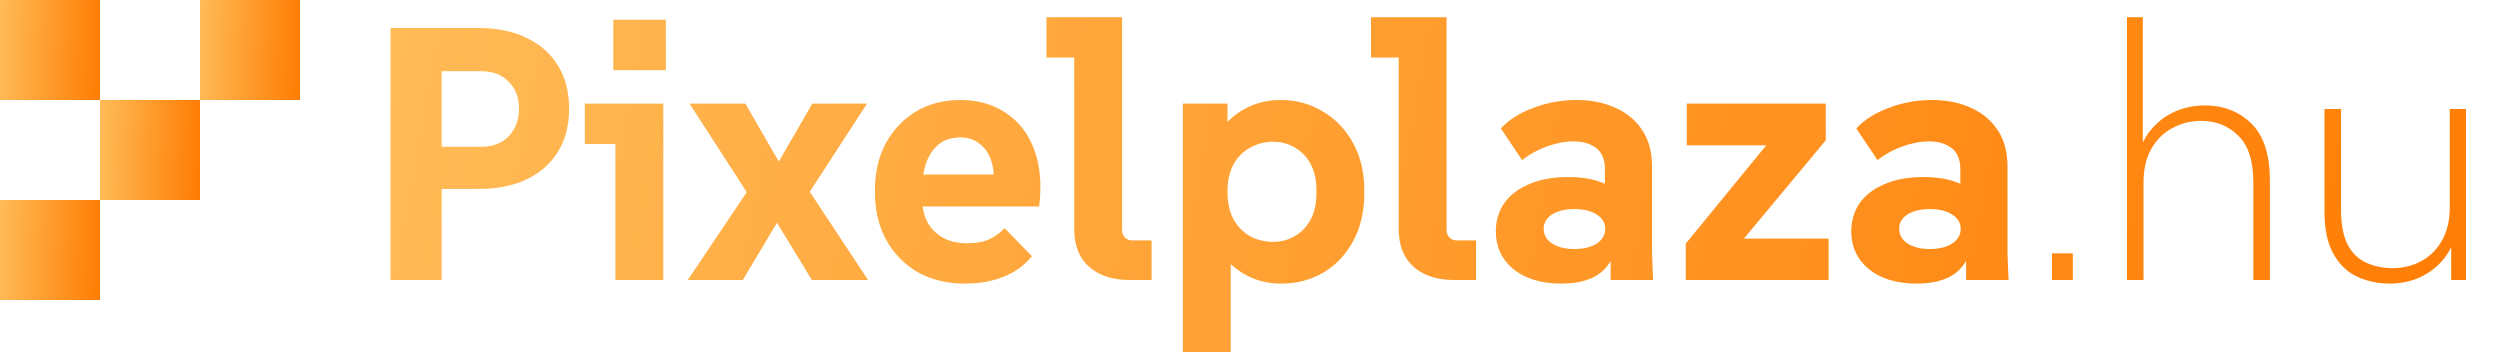
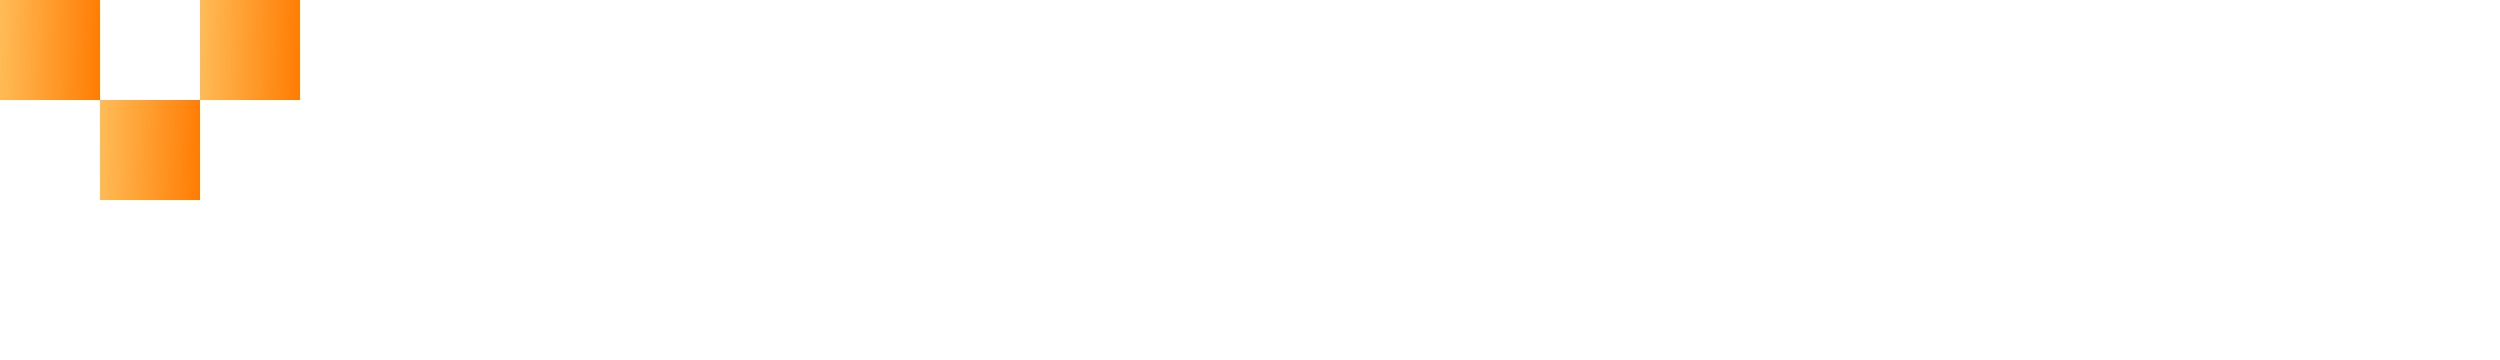
<svg xmlns="http://www.w3.org/2000/svg" width="250" height="36" viewBox="0 0 250 36" fill="none">
-   <path d="M39.053 28V2.8H47.837C49.685 2.8 51.281 3.124 52.625 3.772C53.993 4.42 55.049 5.344 55.793 6.544C56.537 7.744 56.909 9.184 56.909 10.864C56.909 12.544 56.537 13.984 55.793 15.184C55.049 16.384 53.993 17.308 52.625 17.956C51.281 18.58 49.685 18.892 47.837 18.892H41.429V14.68H48.089C49.289 14.68 50.225 14.32 50.897 13.6C51.569 12.88 51.905 11.968 51.905 10.864C51.905 9.784 51.569 8.896 50.897 8.2C50.225 7.48 49.289 7.12 48.089 7.12H42.041L44.165 5.176V28H39.053ZM61.544 28V12.268L63.705 14.392H58.484V10.36H66.332V28H61.544ZM61.328 7.012V1.972H66.585V7.012H61.328ZM68.773 28L74.677 19.216L68.953 10.36H74.533L77.881 16.156L81.229 10.36H86.701L80.977 19.18L86.809 28H81.193L77.701 22.276L74.281 28H68.773ZM96.499 28.36C94.722 28.36 93.162 27.988 91.819 27.244C90.475 26.476 89.418 25.408 88.65 24.04C87.882 22.672 87.499 21.088 87.499 19.288V18.928C87.499 17.248 87.847 15.736 88.543 14.392C89.263 13.048 90.258 11.98 91.531 11.188C92.826 10.396 94.326 10 96.031 10C97.831 10 99.367 10.444 100.639 11.332C101.935 12.196 102.871 13.432 103.447 15.04C104.023 16.624 104.179 18.496 103.915 20.656H90.954V17.452H101.395L99.234 19.036C99.427 17.908 99.403 16.96 99.162 16.192C98.922 15.4 98.526 14.8 97.975 14.392C97.447 13.96 96.811 13.744 96.067 13.744C95.178 13.744 94.447 13.972 93.871 14.428C93.319 14.884 92.898 15.508 92.611 16.3C92.347 17.068 92.215 17.944 92.215 18.928V19.828C92.215 20.716 92.382 21.496 92.719 22.168C93.079 22.84 93.594 23.368 94.266 23.752C94.939 24.136 95.766 24.328 96.751 24.328C97.615 24.328 98.335 24.196 98.91 23.932C99.487 23.668 100.003 23.296 100.459 22.816L103.195 25.624C102.451 26.536 101.503 27.22 100.351 27.676C99.222 28.132 97.939 28.36 96.499 28.36ZM112.929 28C111.249 28 109.905 27.556 108.897 26.668C107.913 25.78 107.421 24.532 107.421 22.924V3.628L109.545 5.752H104.649V1.72H112.209V23.032C112.209 23.296 112.305 23.536 112.497 23.752C112.689 23.944 112.929 24.04 113.217 24.04H115.161V28H112.929ZM118.285 35.2V10.36H122.749V14.464L121.813 13.384C122.485 12.328 123.361 11.5 124.441 10.9C125.545 10.3 126.745 10 128.041 10C129.625 10 131.041 10.384 132.289 11.152C133.561 11.896 134.569 12.952 135.313 14.32C136.057 15.664 136.429 17.224 136.429 19V19.36C136.429 21.16 136.057 22.744 135.313 24.112C134.593 25.456 133.609 26.5 132.361 27.244C131.113 27.988 129.685 28.36 128.077 28.36C126.829 28.36 125.689 28.084 124.657 27.532C123.625 26.98 122.761 26.236 122.065 25.3L123.073 24.148V35.2H118.285ZM127.321 24.184C128.113 24.184 128.833 23.992 129.481 23.608C130.153 23.224 130.681 22.672 131.065 21.952C131.449 21.232 131.641 20.368 131.641 19.36V19C131.641 17.992 131.449 17.128 131.065 16.408C130.681 15.688 130.153 15.136 129.481 14.752C128.833 14.368 128.113 14.176 127.321 14.176C126.457 14.176 125.677 14.38 124.981 14.788C124.285 15.172 123.733 15.736 123.325 16.48C122.941 17.224 122.749 18.124 122.749 19.18C122.749 20.236 122.941 21.136 123.325 21.88C123.733 22.624 124.285 23.2 124.981 23.608C125.677 23.992 126.457 24.184 127.321 24.184ZM145.379 28C143.699 28 142.355 27.556 141.347 26.668C140.363 25.78 139.871 24.532 139.871 22.924V3.628L141.995 5.752H137.099V1.72H144.659V23.032C144.659 23.296 144.755 23.536 144.947 23.752C145.139 23.944 145.379 24.04 145.667 24.04H147.611V28H145.379ZM161.066 28V22.456L160.49 20.656V16.912C160.49 15.928 160.19 15.22 159.59 14.788C159.014 14.356 158.27 14.14 157.358 14.14C156.518 14.14 155.63 14.308 154.694 14.644C153.758 14.98 152.93 15.436 152.21 16.012L150.086 12.844C150.878 11.98 151.958 11.296 153.326 10.792C154.694 10.264 156.134 10 157.646 10C159.134 10 160.442 10.264 161.57 10.792C162.698 11.296 163.586 12.04 164.234 13.024C164.882 14.008 165.206 15.22 165.206 16.66V22.384C165.206 23.32 165.206 24.256 165.206 25.192C165.23 26.128 165.266 27.064 165.314 28H161.066ZM156.134 28.36C154.142 28.36 152.546 27.88 151.346 26.92C150.17 25.936 149.582 24.676 149.582 23.14C149.582 22.084 149.858 21.148 150.41 20.332C150.986 19.516 151.814 18.88 152.894 18.424C153.974 17.944 155.282 17.704 156.818 17.704C158.954 17.704 160.55 18.172 161.606 19.108C162.662 20.02 163.19 21.244 163.19 22.78H161.858C161.858 24.556 161.39 25.936 160.454 26.92C159.518 27.88 158.078 28.36 156.134 28.36ZM157.43 24.904C158.342 24.904 159.086 24.724 159.662 24.364C160.238 23.98 160.526 23.488 160.526 22.888C160.526 22.288 160.238 21.808 159.662 21.448C159.11 21.088 158.366 20.908 157.43 20.908C156.518 20.908 155.774 21.088 155.198 21.448C154.646 21.808 154.37 22.288 154.37 22.888C154.37 23.488 154.658 23.98 155.234 24.364C155.81 24.724 156.542 24.904 157.43 24.904ZM168.571 28V24.364L178.183 12.628L179.227 14.536H168.679V10.36H182.575V14.032L172.891 25.66L171.991 23.86H182.863V28H168.571ZM196.609 28V22.456L196.033 20.656V16.912C196.033 15.928 195.733 15.22 195.133 14.788C194.557 14.356 193.813 14.14 192.901 14.14C192.061 14.14 191.173 14.308 190.237 14.644C189.301 14.98 188.473 15.436 187.753 16.012L185.629 12.844C186.421 11.98 187.501 11.296 188.869 10.792C190.237 10.264 191.677 10 193.189 10C194.677 10 195.985 10.264 197.113 10.792C198.241 11.296 199.129 12.04 199.777 13.024C200.425 14.008 200.749 15.22 200.749 16.66V22.384C200.749 23.32 200.749 24.256 200.749 25.192C200.773 26.128 200.809 27.064 200.857 28H196.609ZM191.677 28.36C189.685 28.36 188.089 27.88 186.889 26.92C185.713 25.936 185.125 24.676 185.125 23.14C185.125 22.084 185.401 21.148 185.953 20.332C186.529 19.516 187.357 18.88 188.437 18.424C189.517 17.944 190.825 17.704 192.361 17.704C194.497 17.704 196.093 18.172 197.149 19.108C198.205 20.02 198.733 21.244 198.733 22.78H197.401C197.401 24.556 196.933 25.936 195.997 26.92C195.061 27.88 193.621 28.36 191.677 28.36ZM192.973 24.904C193.885 24.904 194.629 24.724 195.205 24.364C195.781 23.98 196.069 23.488 196.069 22.888C196.069 22.288 195.781 21.808 195.205 21.448C194.653 21.088 193.909 20.908 192.973 20.908C192.061 20.908 191.317 21.088 190.741 21.448C190.189 21.808 189.913 22.288 189.913 22.888C189.913 23.488 190.201 23.98 190.777 24.364C191.353 24.724 192.085 24.904 192.973 24.904ZM205.194 28V25.336H207.282V28H205.194ZM212.698 28V1.72H214.282V15.436H213.814C214.102 14.524 214.486 13.756 214.966 13.132C215.47 12.508 216.022 12.004 216.622 11.62C217.246 11.236 217.882 10.96 218.53 10.792C219.202 10.624 219.838 10.54 220.438 10.54C222.358 10.54 223.93 11.152 225.154 12.376C226.378 13.576 226.99 15.472 226.99 18.064V28H225.334V18.28C225.334 16.096 224.83 14.524 223.822 13.564C222.838 12.58 221.602 12.088 220.114 12.088C219.082 12.088 218.122 12.328 217.234 12.808C216.37 13.264 215.674 13.948 215.146 14.86C214.618 15.772 214.354 16.9 214.354 18.244V28H212.698ZM239.037 28.36C237.789 28.36 236.661 28.12 235.653 27.64C234.669 27.16 233.889 26.392 233.313 25.336C232.737 24.28 232.449 22.9 232.449 21.196V10.9H234.105V20.98C234.105 22.42 234.321 23.572 234.753 24.436C235.209 25.3 235.833 25.912 236.625 26.272C237.417 26.632 238.305 26.812 239.289 26.812C240.297 26.812 241.233 26.584 242.097 26.128C242.961 25.672 243.657 24.988 244.185 24.076C244.713 23.164 244.977 22.036 244.977 20.692V10.9H246.597V28H245.121V23.464H245.589C245.325 24.376 244.953 25.144 244.473 25.768C243.993 26.392 243.441 26.896 242.817 27.28C242.217 27.664 241.593 27.94 240.945 28.108C240.297 28.276 239.661 28.36 239.037 28.36Z" fill="url(#paint0_linear_51_2)" />
-   <rect y="20" width="10" height="10" fill="url(#paint1_linear_51_2)" />
  <rect x="10" y="10" width="10" height="10" fill="url(#paint2_linear_51_2)" />
  <rect width="10" height="10" fill="url(#paint3_linear_51_2)" />
  <rect x="20" width="10" height="10" fill="url(#paint4_linear_51_2)" />
  <defs>
    <linearGradient id="paint0_linear_51_2" x1="33.004" y1="-3.25" x2="255.644" y2="35.817" gradientUnits="userSpaceOnUse">
      <stop stop-color="#FFBD59" />
      <stop offset="1" stop-color="#FF7A00" />
    </linearGradient>
    <linearGradient id="paint1_linear_51_2" x1="-0.14" y1="17.5" x2="10.58" y2="17.72" gradientUnits="userSpaceOnUse">
      <stop stop-color="#FFBD59" />
      <stop offset="1" stop-color="#FF7A00" />
    </linearGradient>
    <linearGradient id="paint2_linear_51_2" x1="9.86" y1="7.5" x2="20.58" y2="7.72" gradientUnits="userSpaceOnUse">
      <stop stop-color="#FFBD59" />
      <stop offset="1" stop-color="#FF7A00" />
    </linearGradient>
    <linearGradient id="paint3_linear_51_2" x1="-0.14" y1="-2.5" x2="10.58" y2="-2.28" gradientUnits="userSpaceOnUse">
      <stop stop-color="#FFBD59" />
      <stop offset="1" stop-color="#FF7A00" />
    </linearGradient>
    <linearGradient id="paint4_linear_51_2" x1="19.86" y1="-2.5" x2="30.58" y2="-2.28" gradientUnits="userSpaceOnUse">
      <stop stop-color="#FFBD59" />
      <stop offset="1" stop-color="#FF7A00" />
    </linearGradient>
  </defs>
</svg>